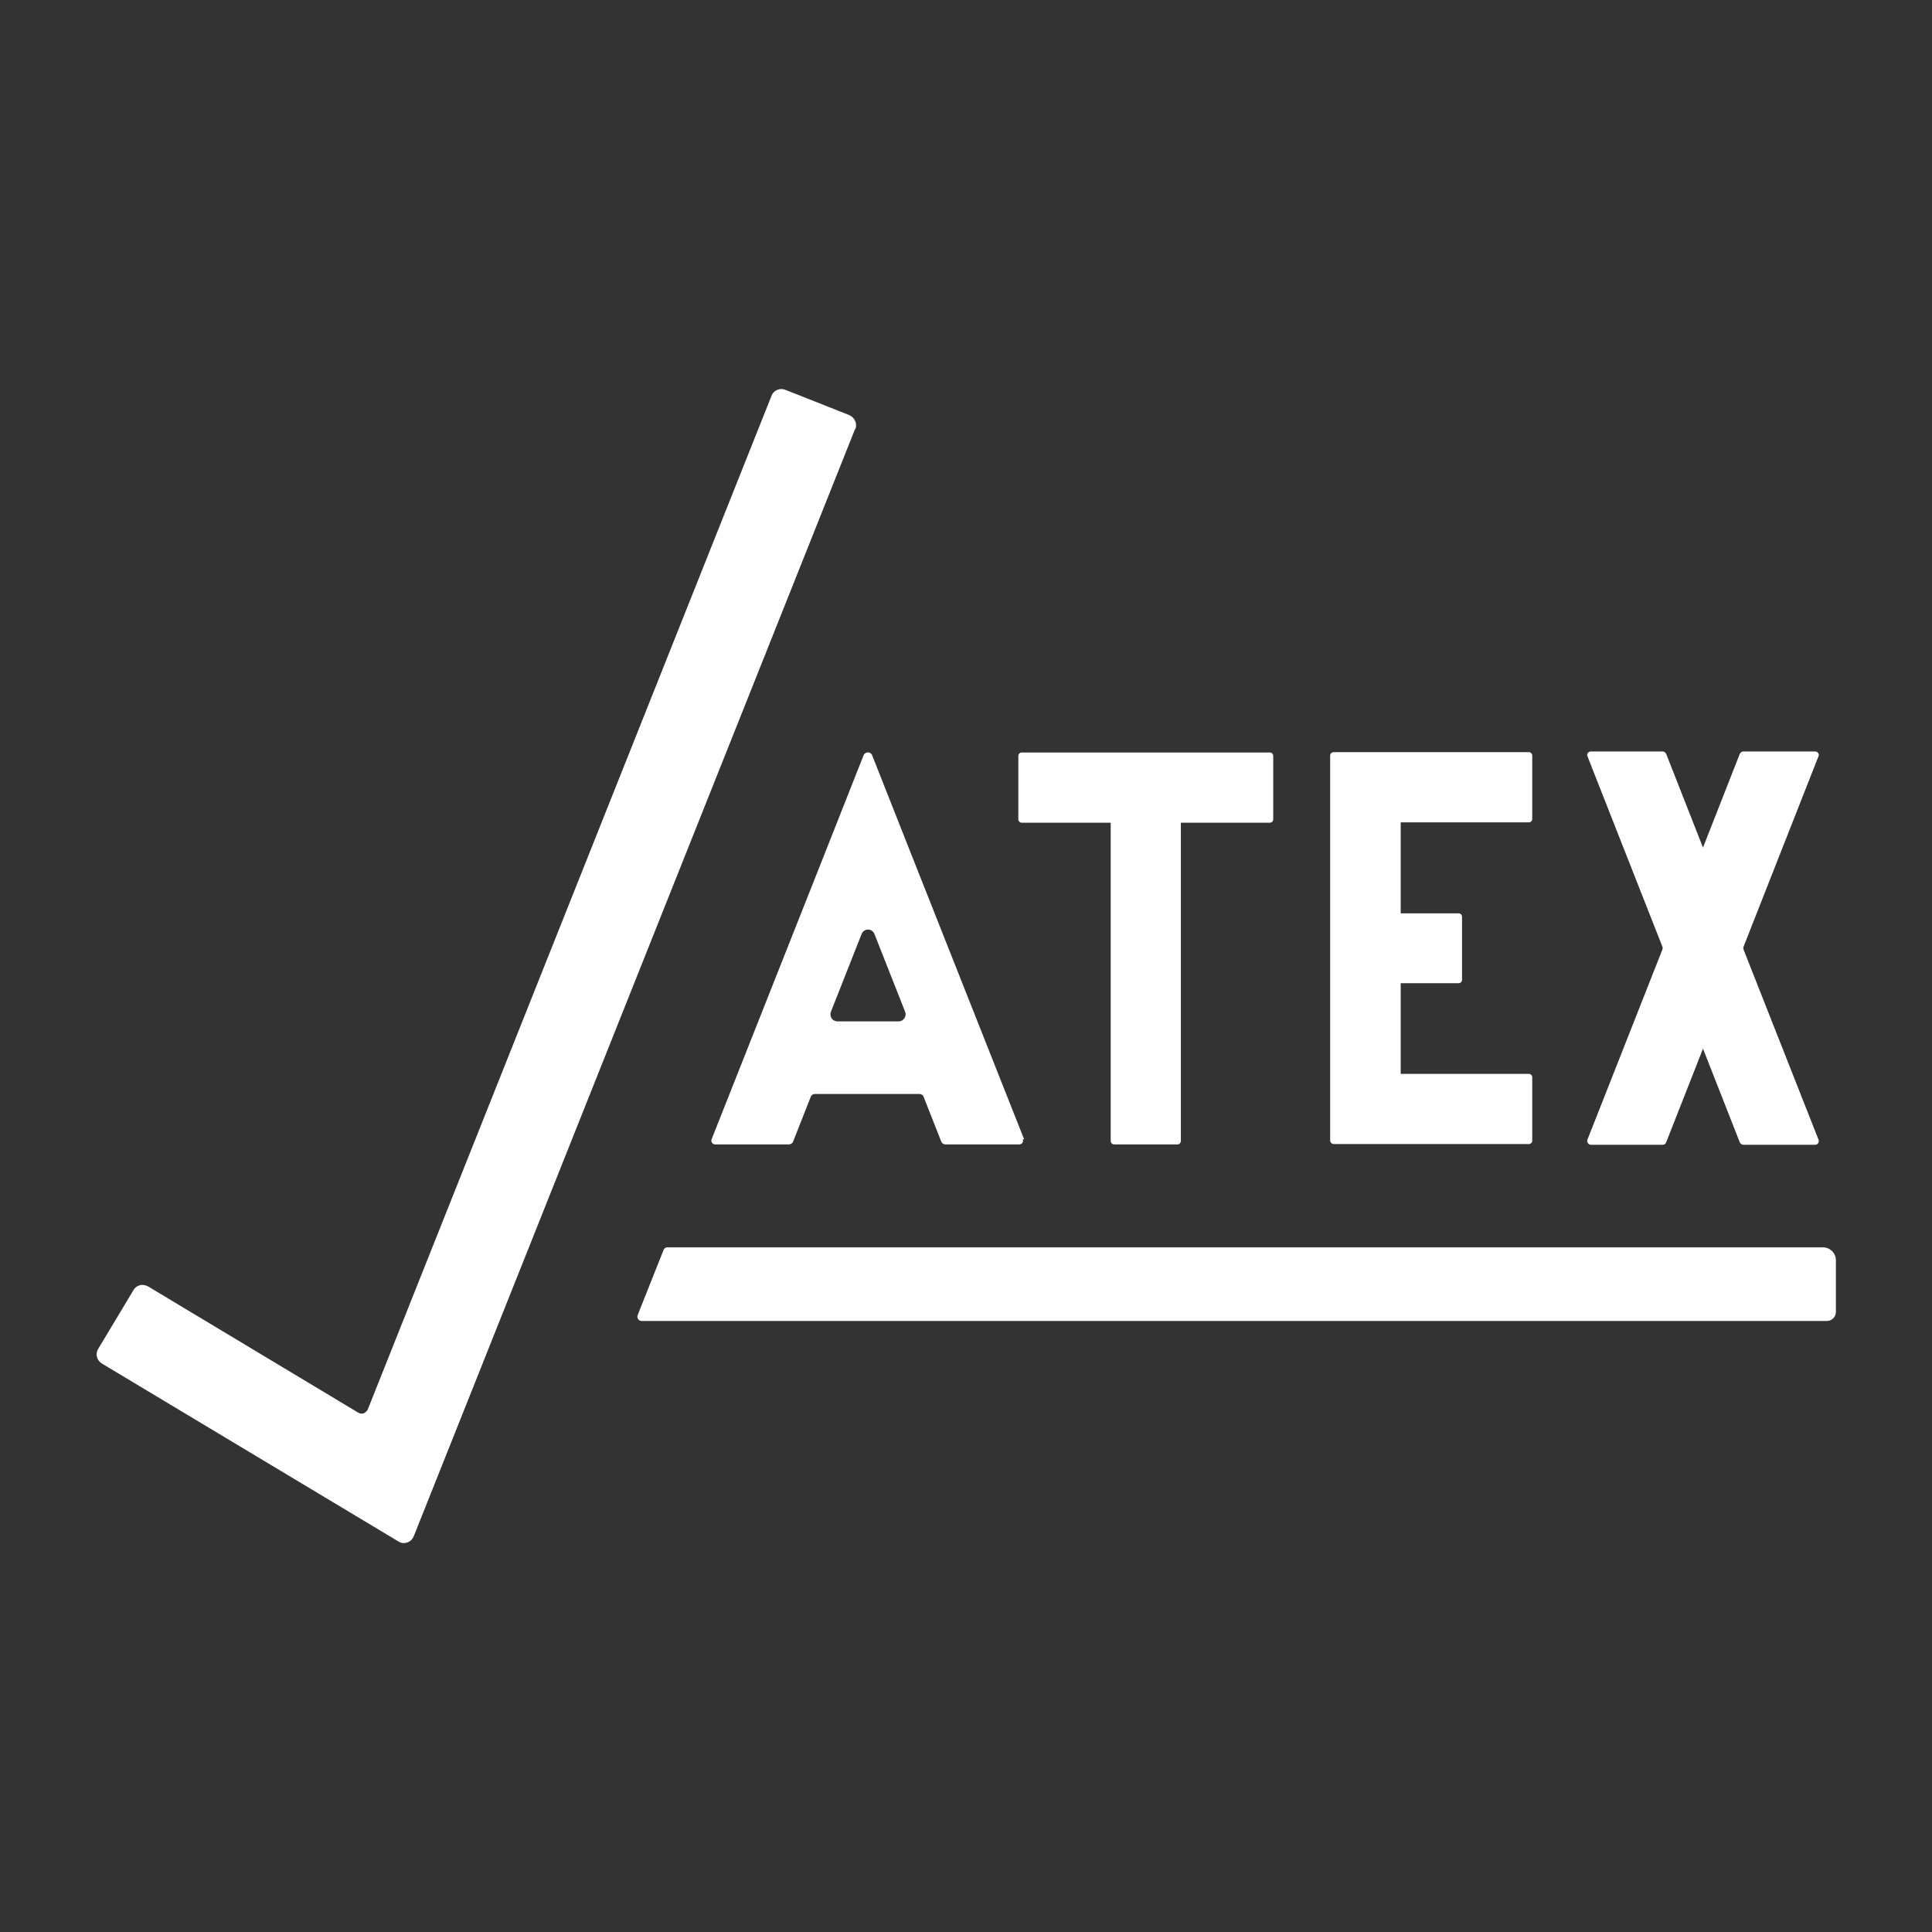
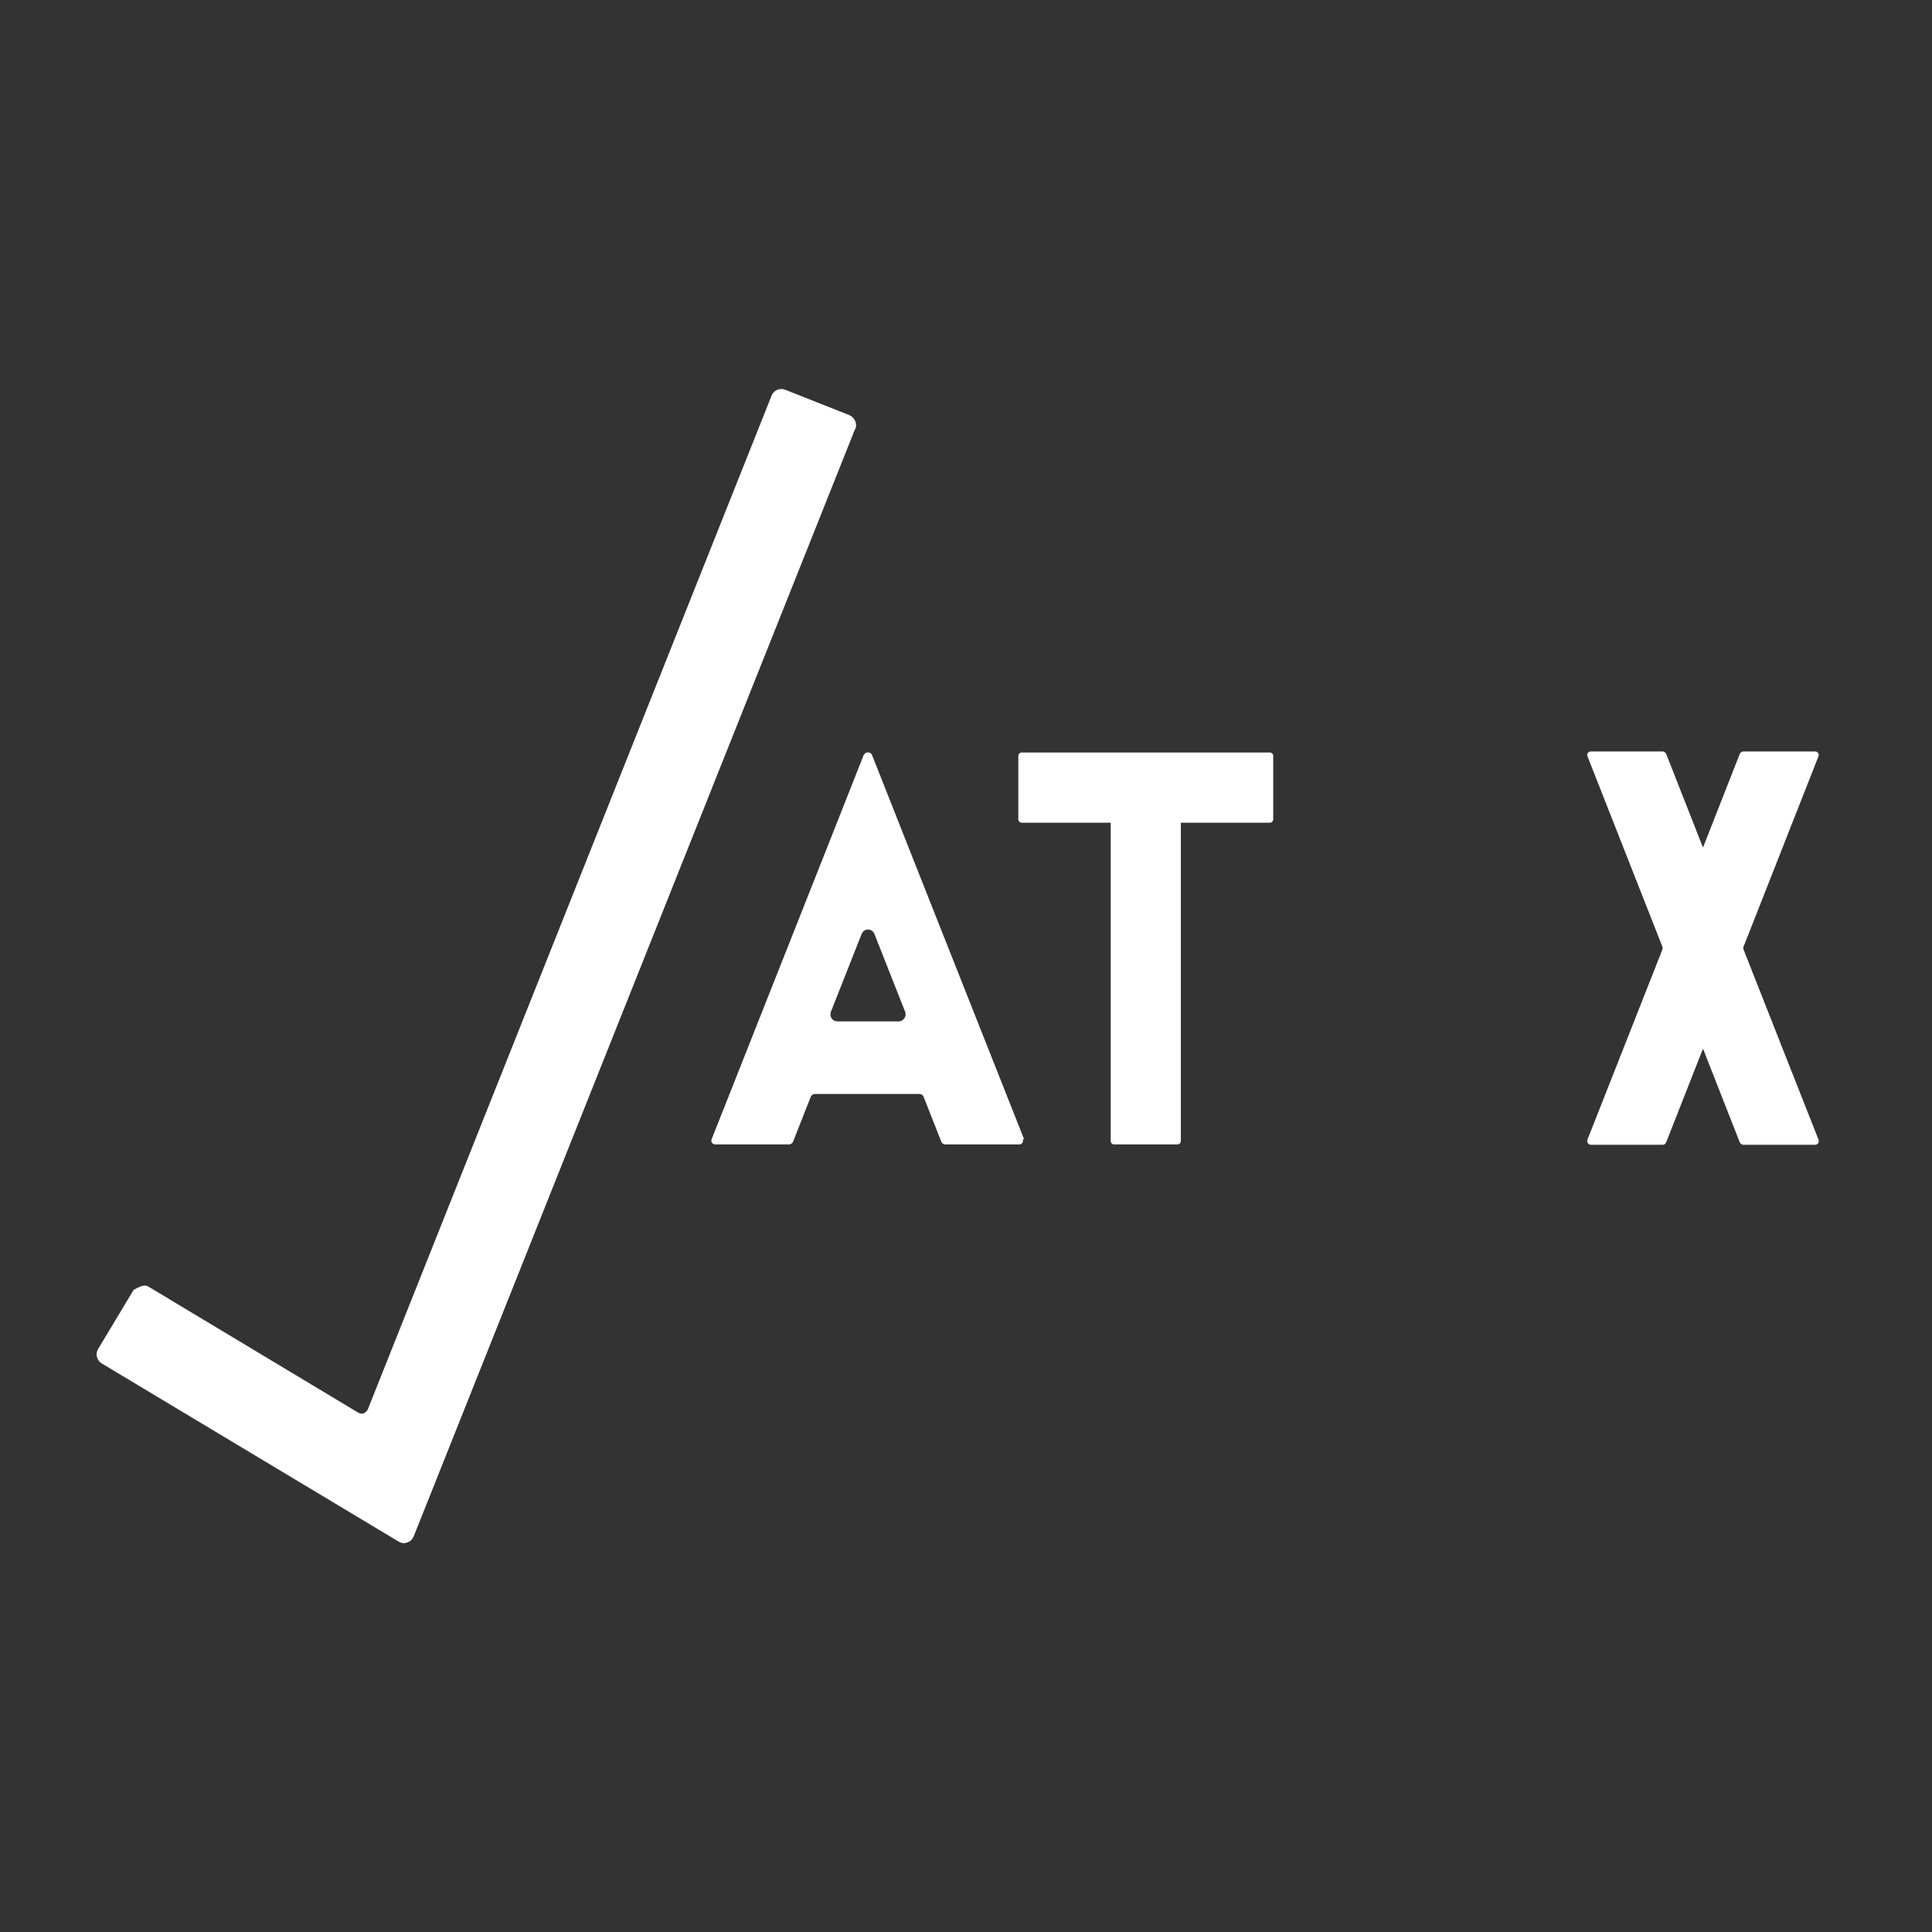
<svg xmlns="http://www.w3.org/2000/svg" width="47" height="47" viewBox="0 0 47 47" fill="none">
  <rect x="0" y="0" width="47" height="47" fill="#333333" stroke="none" />
  <path d="M44.239 27.724C44.264 27.782 44.223 27.849 44.156 27.849H42.407C42.374 27.849 42.341 27.824 42.324 27.79L41.429 25.511L40.533 27.79C40.517 27.824 40.492 27.849 40.45 27.849H38.701C38.643 27.849 38.593 27.782 38.618 27.724L40.442 23.098C40.45 23.073 40.45 23.056 40.442 23.032L38.618 18.397C38.593 18.339 38.643 18.281 38.701 18.281H40.45C40.483 18.281 40.517 18.306 40.533 18.339L41.429 20.619L42.324 18.339C42.341 18.306 42.374 18.281 42.407 18.281H44.156C44.214 18.281 44.264 18.339 44.239 18.397L42.415 23.032C42.407 23.048 42.407 23.073 42.415 23.098L44.239 27.724Z" fill="white" />
  <path d="M24.914 27.716L22.12 20.66L21.216 18.372C21.183 18.281 21.05 18.281 21.009 18.372L20.105 20.66L17.311 27.716C17.286 27.774 17.336 27.84 17.394 27.84H19.193C19.235 27.84 19.276 27.815 19.293 27.774L19.724 26.68C19.74 26.638 19.782 26.613 19.823 26.613H22.368C22.41 26.613 22.451 26.638 22.468 26.68L22.899 27.774C22.916 27.815 22.957 27.84 22.998 27.84H24.797C24.864 27.84 24.905 27.774 24.88 27.716H24.914ZM20.37 24.847C20.254 24.847 20.171 24.731 20.213 24.615L20.959 22.725C21.017 22.576 21.216 22.576 21.274 22.725L22.02 24.615C22.062 24.723 21.979 24.847 21.863 24.847H20.37Z" fill="white" />
  <path d="M30.974 18.389V19.931C30.974 19.981 30.933 20.014 30.891 20.014H28.727V27.757C28.727 27.807 28.686 27.84 28.645 27.84H27.102C27.053 27.84 27.02 27.799 27.02 27.757V20.014H24.856C24.806 20.014 24.773 19.972 24.773 19.931V18.389C24.773 18.339 24.814 18.306 24.856 18.306H30.891C30.941 18.306 30.974 18.347 30.974 18.389Z" fill="white" />
-   <path d="M34.075 20.014V22.219H35.484C35.534 22.219 35.567 22.261 35.567 22.302V23.836C35.567 23.886 35.526 23.919 35.484 23.919H34.075V26.124H37.192C37.242 26.124 37.275 26.166 37.275 26.207V27.749C37.275 27.799 37.234 27.832 37.192 27.832H32.45C32.4 27.832 32.359 27.791 32.359 27.749V18.381C32.359 18.331 32.4 18.298 32.45 18.298H37.192C37.242 18.298 37.275 18.339 37.275 18.381V19.923C37.275 19.972 37.234 20.006 37.192 20.006H34.075V20.014Z" fill="white" />
-   <path d="M20.801 10.438L10.065 37.374C10.032 37.449 9.982 37.499 9.907 37.524C9.883 37.532 9.849 37.54 9.825 37.54C9.775 37.54 9.733 37.524 9.692 37.499L2.479 33.171C2.355 33.096 2.313 32.939 2.388 32.815L3.25 31.38C3.283 31.322 3.341 31.281 3.408 31.264C3.474 31.248 3.548 31.264 3.606 31.297L8.714 34.365C8.755 34.39 8.805 34.398 8.846 34.382C8.888 34.365 8.921 34.332 8.946 34.29L18.77 9.626C18.82 9.493 18.977 9.427 19.11 9.485L20.66 10.098C20.793 10.156 20.859 10.305 20.81 10.438H20.801Z" fill="white" />
-   <path d="M44.339 30.344H16.233C16.192 30.344 16.159 30.369 16.142 30.41L15.512 31.994C15.487 32.06 15.537 32.135 15.603 32.135H44.446C44.562 32.135 44.662 32.035 44.662 31.919V30.659C44.662 30.485 44.521 30.344 44.347 30.344H44.339Z" fill="white" />
+   <path d="M20.801 10.438L10.065 37.374C10.032 37.449 9.982 37.499 9.907 37.524C9.883 37.532 9.849 37.54 9.825 37.54C9.775 37.54 9.733 37.524 9.692 37.499L2.479 33.171C2.355 33.096 2.313 32.939 2.388 32.815L3.25 31.38C3.474 31.248 3.548 31.264 3.606 31.297L8.714 34.365C8.755 34.39 8.805 34.398 8.846 34.382C8.888 34.365 8.921 34.332 8.946 34.29L18.77 9.626C18.82 9.493 18.977 9.427 19.11 9.485L20.66 10.098C20.793 10.156 20.859 10.305 20.81 10.438H20.801Z" fill="white" />
</svg>